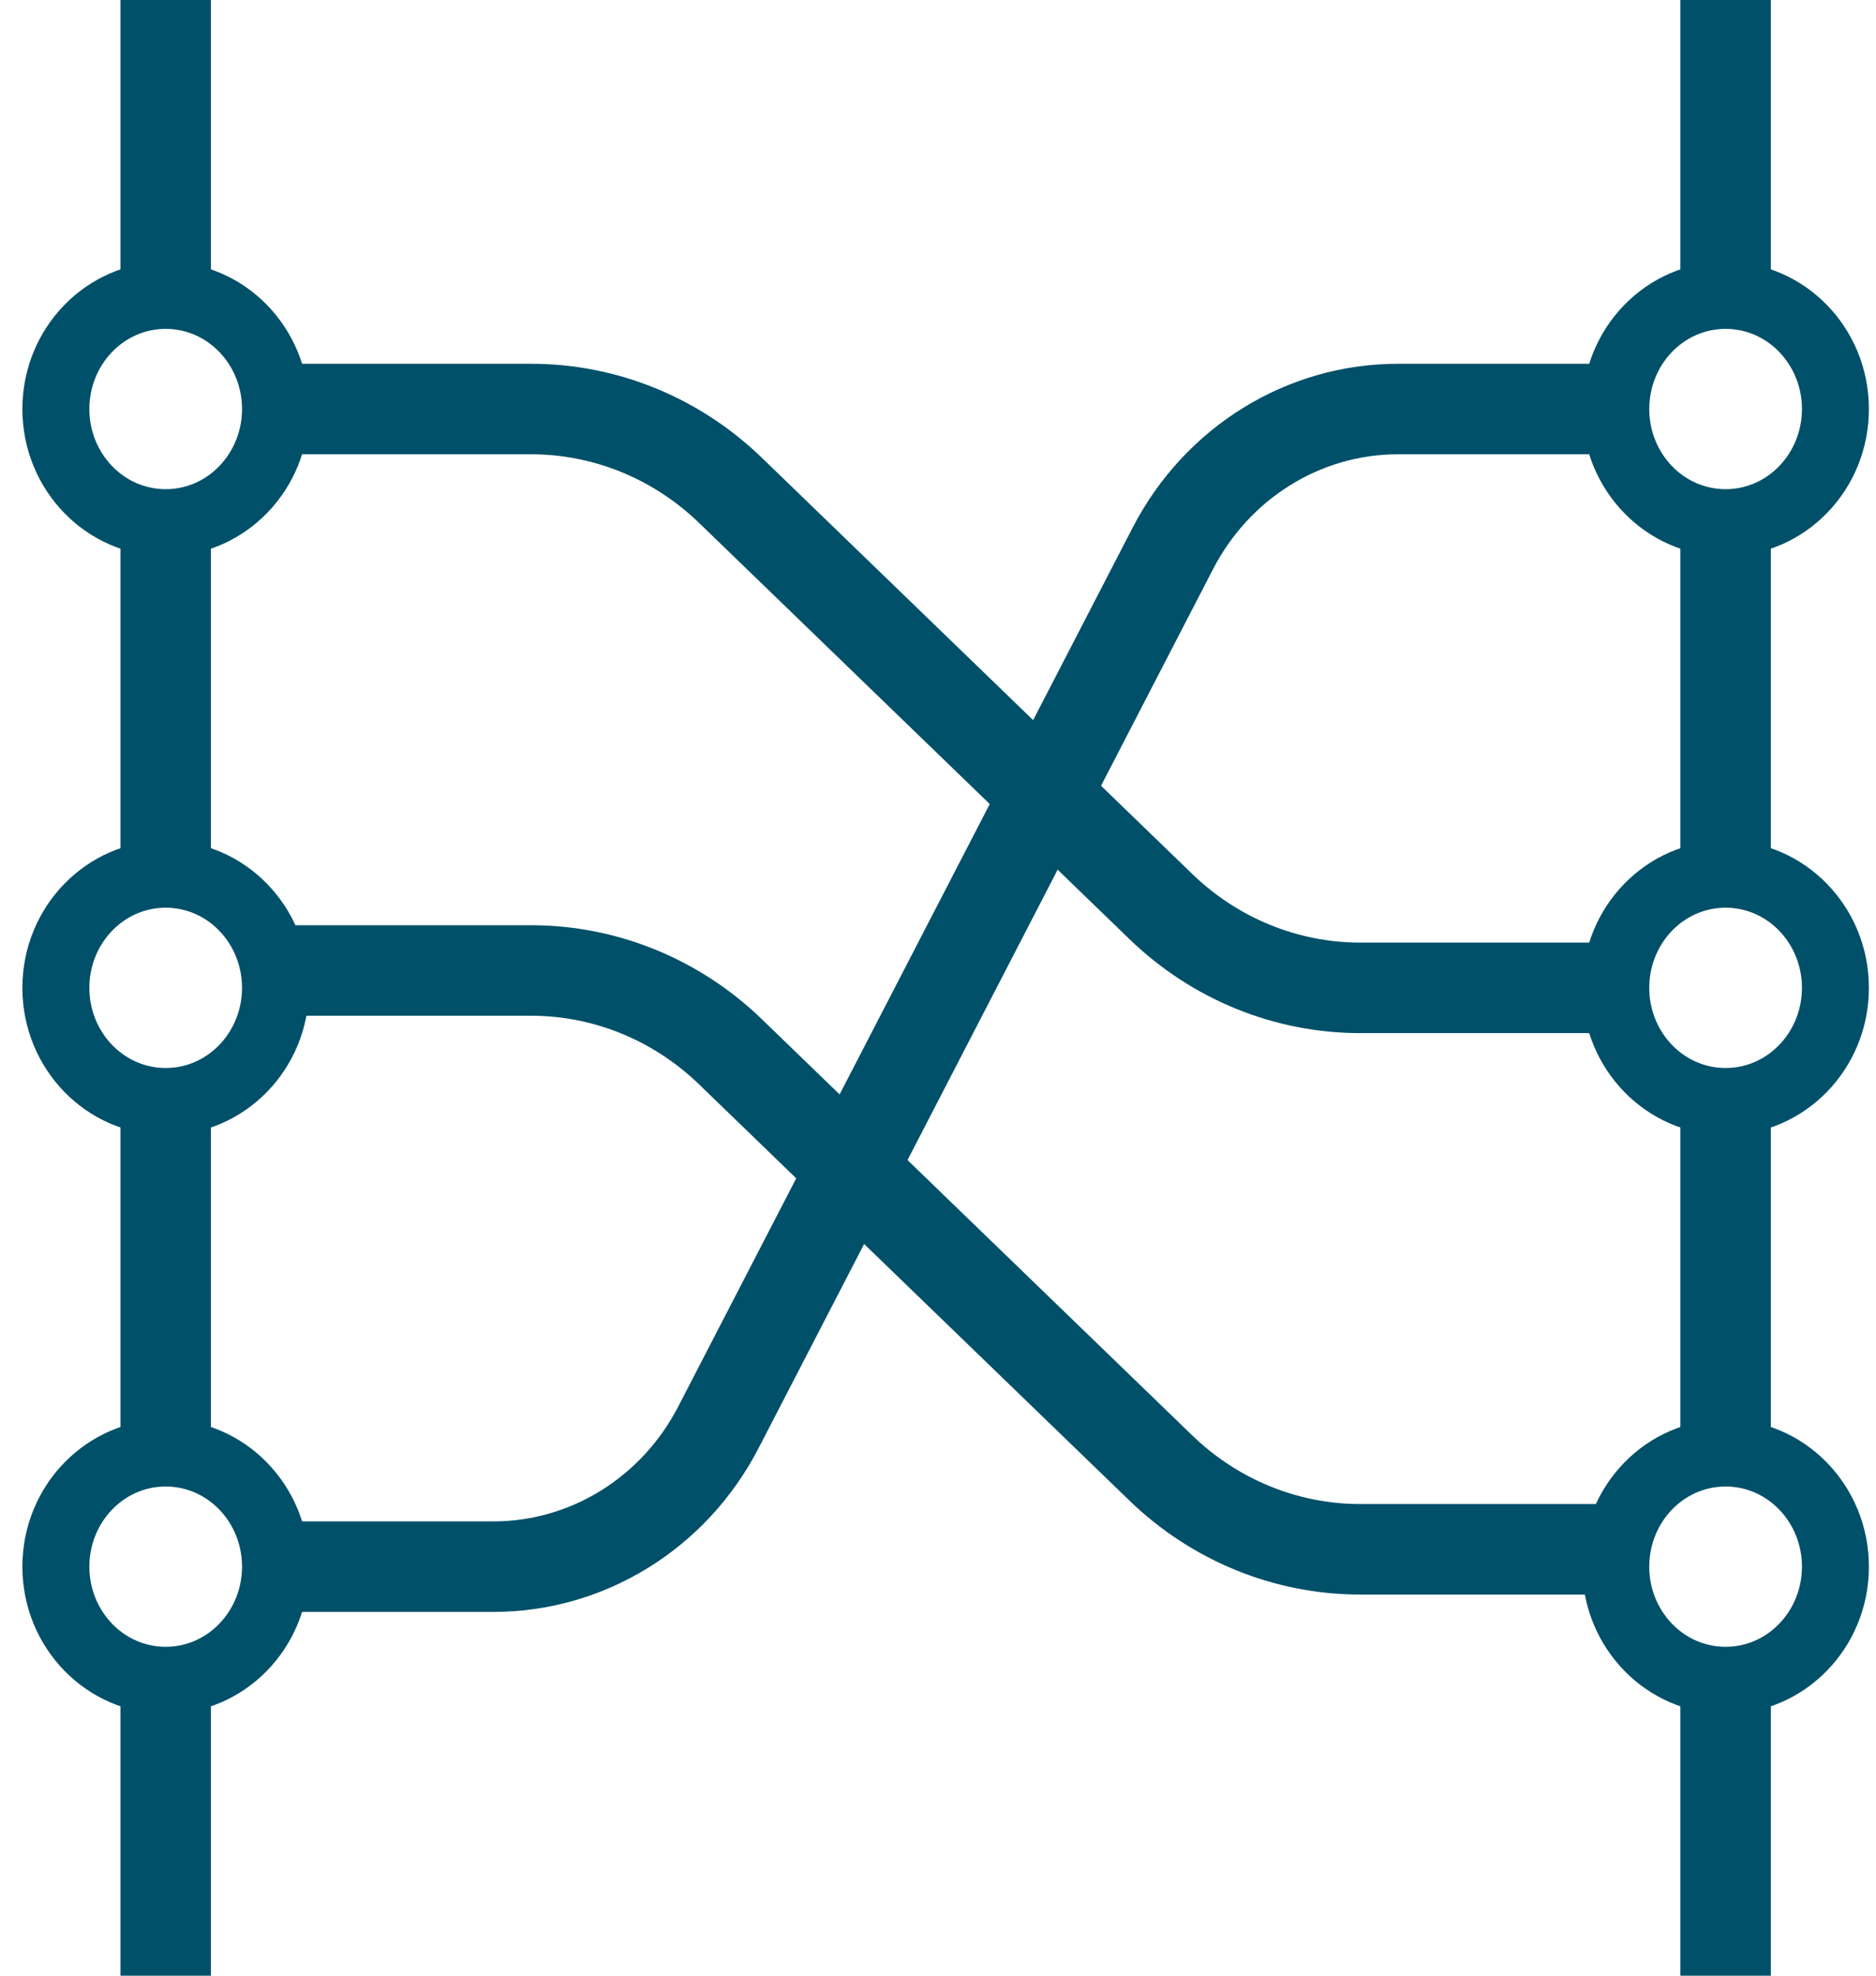
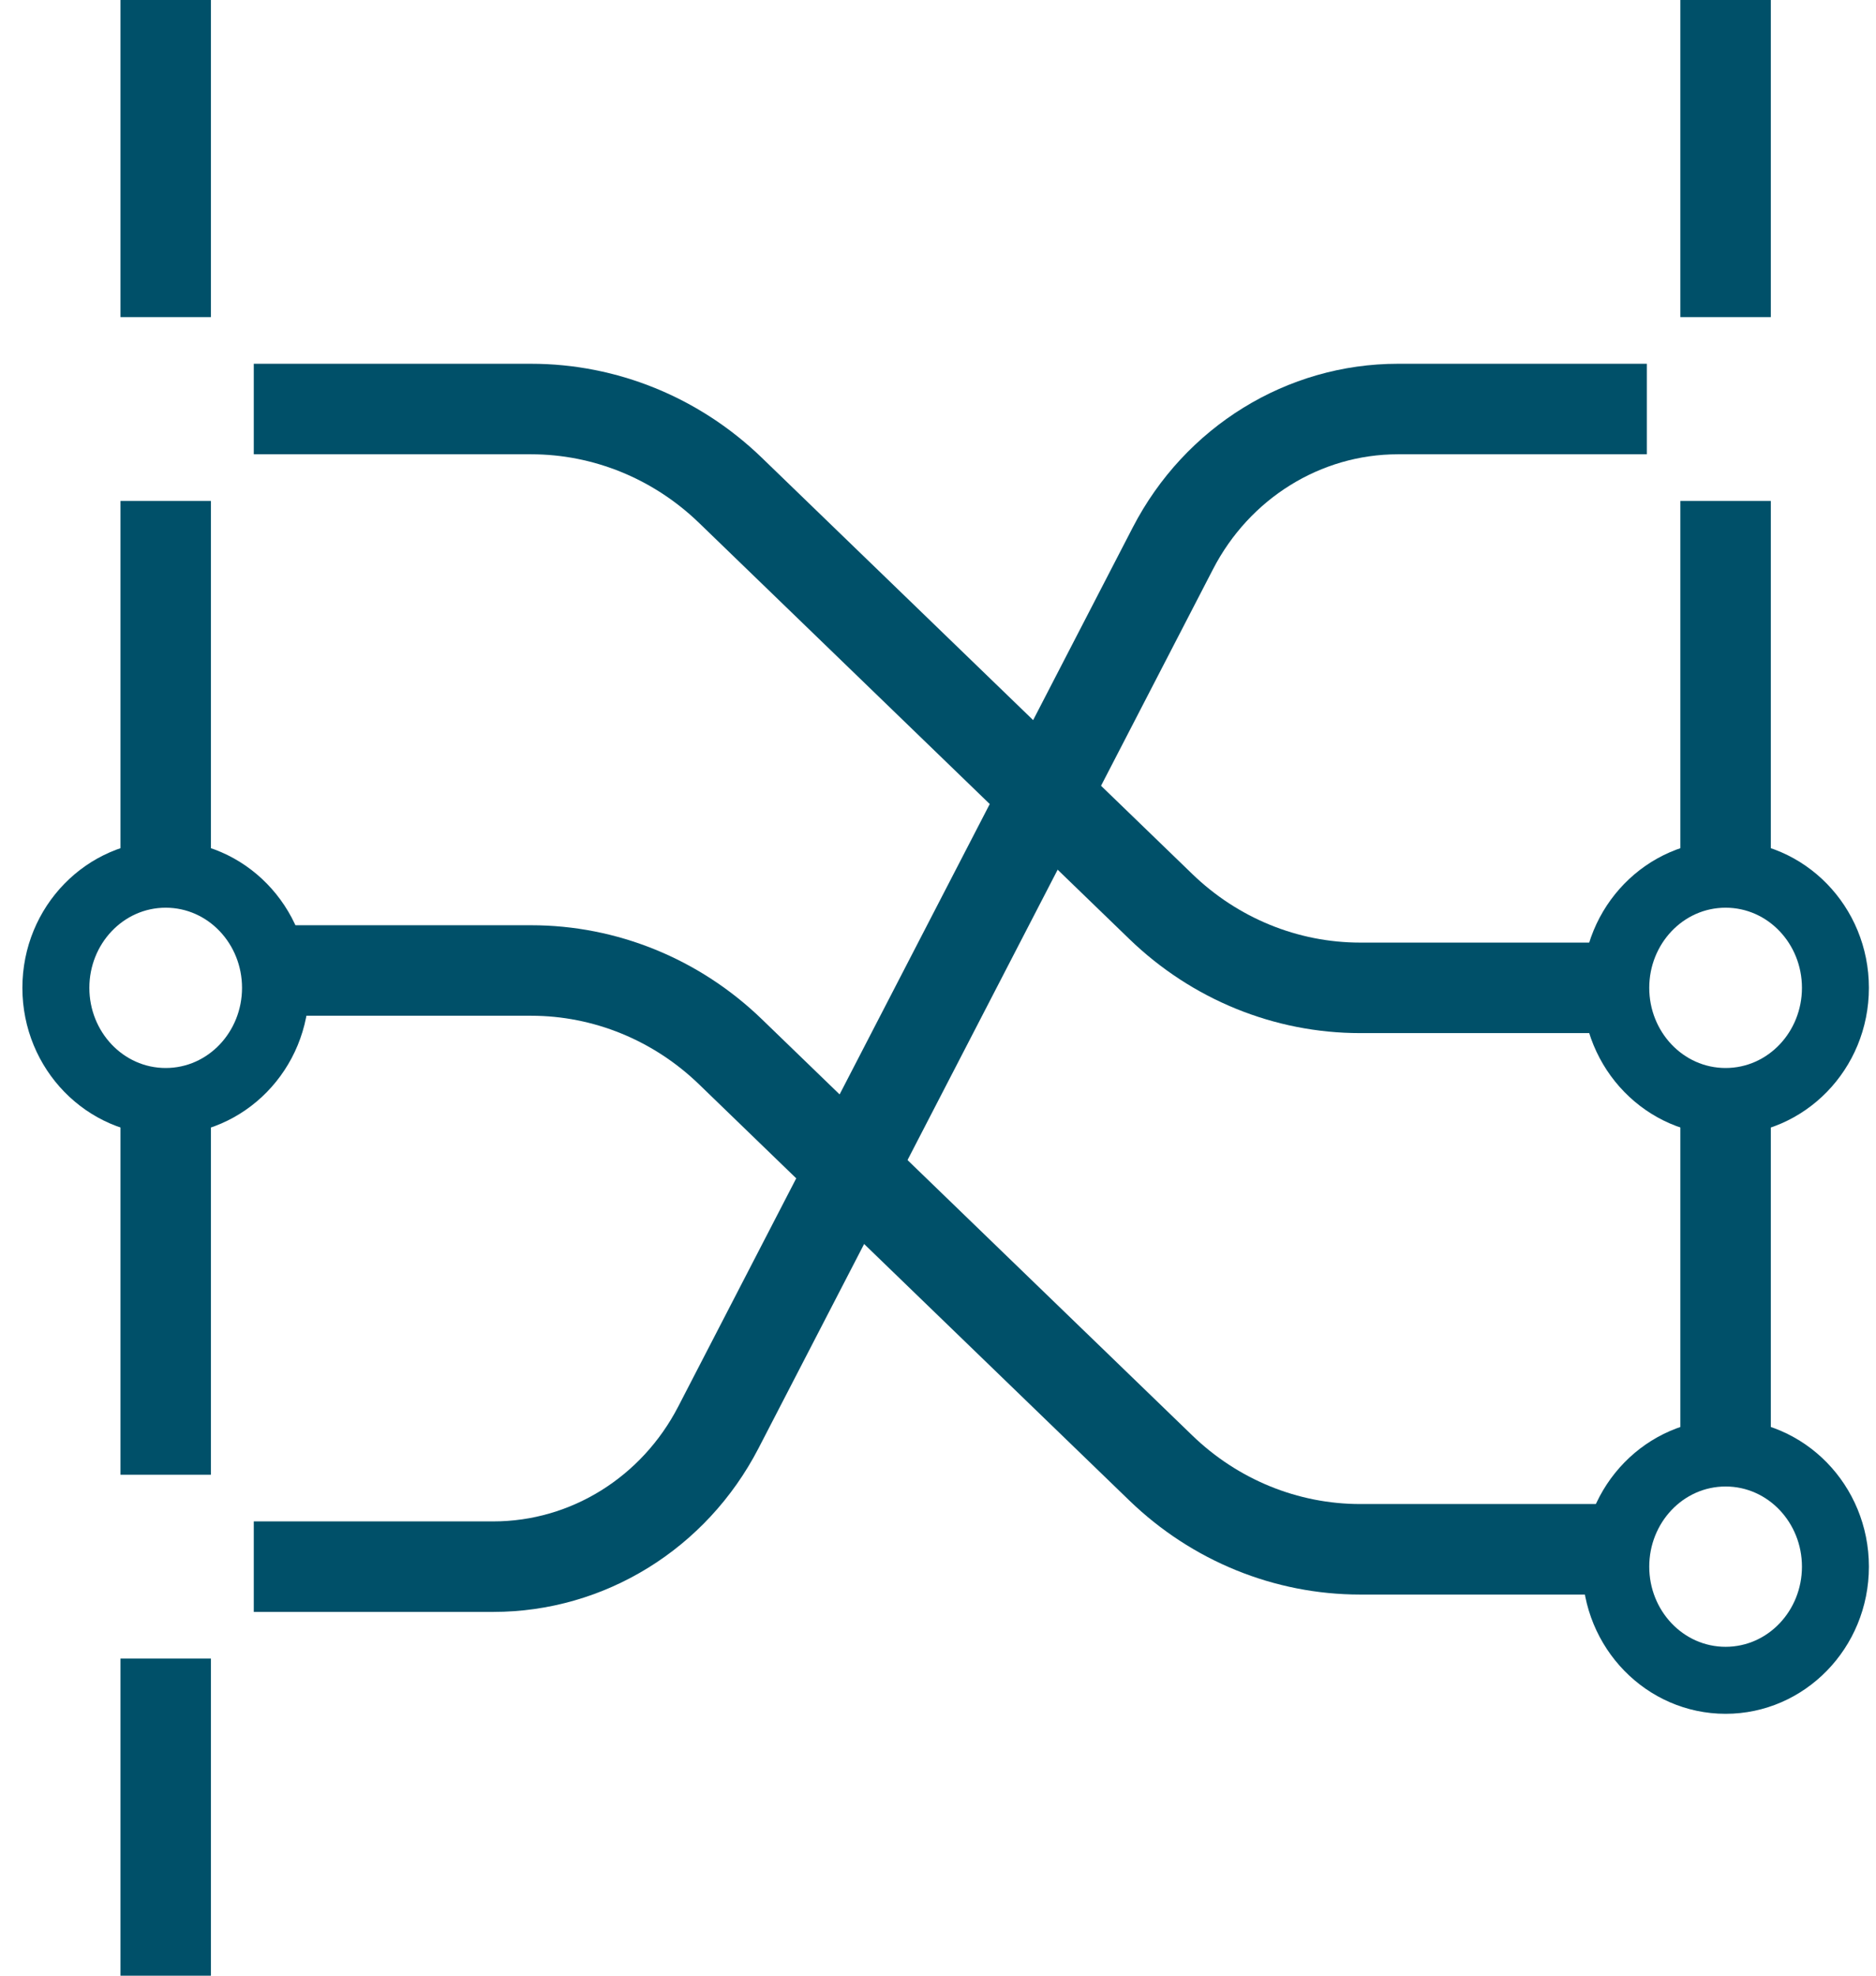
<svg xmlns="http://www.w3.org/2000/svg" width="76" height="80" viewBox="0 0 76 80" fill="none">
-   <path fill-rule="evenodd" clip-rule="evenodd" d="M12.518 63.438C12.518 66.735 9.911 69.396 6.713 69.396C3.514 69.396 0.907 66.735 0.907 63.438C0.907 60.139 3.514 57.479 6.713 57.479C9.911 57.479 12.518 60.139 12.518 63.438ZM9.805 63.438C9.805 61.66 8.436 60.192 6.713 60.192C4.989 60.192 3.62 61.66 3.62 63.438C3.62 65.215 4.989 66.683 6.713 66.683C8.436 66.683 9.805 65.215 9.805 63.438Z" fill="#005069" />
  <path fill-rule="evenodd" clip-rule="evenodd" d="M12.518 40C12.518 43.298 9.911 45.959 6.713 45.959C3.514 45.959 0.907 43.298 0.907 40C0.907 36.702 3.514 34.042 6.713 34.042C9.911 34.042 12.518 36.702 12.518 40ZM9.805 40C9.805 38.223 8.436 36.755 6.713 36.755C4.989 36.755 3.62 38.223 3.62 40C3.62 41.778 4.989 43.246 6.713 43.246C8.436 43.246 9.805 41.778 9.805 40Z" fill="#005069" />
-   <path fill-rule="evenodd" clip-rule="evenodd" d="M12.518 16.563C12.518 19.861 9.911 22.521 6.713 22.521C3.514 22.521 0.907 19.861 0.907 16.563C0.907 13.265 3.514 10.604 6.713 10.604C9.911 10.604 12.518 13.265 12.518 16.563ZM9.805 16.563C9.805 14.785 8.436 13.317 6.713 13.317C4.989 13.317 3.62 14.785 3.62 16.563C3.62 18.34 4.989 19.808 6.713 19.808C8.436 19.808 9.805 18.34 9.805 16.563Z" fill="#005069" />
  <path fill-rule="evenodd" clip-rule="evenodd" d="M4.88 59.716V43.722H8.545V59.716H4.88Z" fill="#005069" />
  <path fill-rule="evenodd" clip-rule="evenodd" d="M4.88 12.841V-1.356H8.545V12.841H4.88Z" fill="#005069" />
  <path fill-rule="evenodd" clip-rule="evenodd" d="M4.88 36.279V20.285H8.545V36.279H4.88Z" fill="#005069" />
  <path fill-rule="evenodd" clip-rule="evenodd" d="M4.88 81.356V67.159H8.545V81.356H4.88Z" fill="#005069" />
  <path fill-rule="evenodd" clip-rule="evenodd" d="M75.712 63.438C75.712 66.735 73.106 69.396 69.907 69.396C66.708 69.396 64.102 66.735 64.102 63.438C64.102 60.139 66.708 57.479 69.907 57.479C73.106 57.479 75.712 60.139 75.712 63.438ZM73 63.438C73 61.66 71.631 60.192 69.907 60.192C68.183 60.192 66.814 61.66 66.814 63.438C66.814 65.215 68.183 66.683 69.907 66.683C71.631 66.683 73 65.215 73 63.438Z" fill="#005069" />
  <path fill-rule="evenodd" clip-rule="evenodd" d="M75.712 40C75.712 43.298 73.106 45.959 69.907 45.959C66.708 45.959 64.102 43.298 64.102 40C64.102 36.702 66.708 34.042 69.907 34.042C73.106 34.042 75.712 36.702 75.712 40ZM73 40C73 38.223 71.631 36.755 69.907 36.755C68.183 36.755 66.814 38.223 66.814 40C66.814 41.778 68.183 43.246 69.907 43.246C71.631 43.246 73 41.778 73 40Z" fill="#005069" />
-   <path fill-rule="evenodd" clip-rule="evenodd" d="M75.712 16.563C75.712 19.861 73.106 22.521 69.907 22.521C66.708 22.521 64.102 19.861 64.102 16.563C64.102 13.265 66.708 10.604 69.907 10.604C73.106 10.604 75.712 13.265 75.712 16.563ZM73 16.563C73 14.785 71.631 13.317 69.907 13.317C68.183 13.317 66.814 14.785 66.814 16.563C66.814 18.34 68.183 19.808 69.907 19.808C71.631 19.808 73 18.34 73 16.563Z" fill="#005069" />
  <path fill-rule="evenodd" clip-rule="evenodd" d="M68.074 59.716V43.722H71.739V59.716H68.074Z" fill="#005069" />
  <path fill-rule="evenodd" clip-rule="evenodd" d="M68.074 12.841V-1.356H71.739V12.841H68.074Z" fill="#005069" />
  <path fill-rule="evenodd" clip-rule="evenodd" d="M68.074 36.279V20.285H71.739V36.279H68.074Z" fill="#005069" />
-   <path fill-rule="evenodd" clip-rule="evenodd" d="M68.074 81.356V67.159H71.739V81.356H68.074Z" fill="#005069" />
  <path fill-rule="evenodd" clip-rule="evenodd" d="M10.281 61.605H19.988C23.125 61.605 25.999 59.811 27.475 56.957L45.889 21.359C48.003 17.272 52.138 14.73 56.631 14.73H66.716V18.395H56.631C53.495 18.395 50.62 20.189 49.144 23.043L30.73 58.641C28.616 62.728 24.481 65.27 19.988 65.27H10.281V61.605Z" fill="#005069" />
  <path fill-rule="evenodd" clip-rule="evenodd" d="M10.281 14.73H21.517C24.989 14.73 28.333 16.089 30.866 18.538L48.301 35.39C50.144 37.172 52.575 38.168 55.102 38.168H66.338V41.833H55.102C51.63 41.833 48.286 40.474 45.753 38.025L28.319 21.173C26.475 19.391 24.044 18.395 21.517 18.395H10.281V14.73Z" fill="#005069" />
  <path fill-rule="evenodd" clip-rule="evenodd" d="M10.281 37.465H21.517C24.989 37.465 28.333 38.823 30.866 41.272L48.301 58.124C50.144 59.906 52.575 60.902 55.102 60.902H66.338V64.567H55.102C51.63 64.567 48.286 63.208 45.753 60.76L28.319 43.907C26.475 42.125 24.044 41.13 21.517 41.13H10.281V37.465Z" fill="#005069" />
</svg>